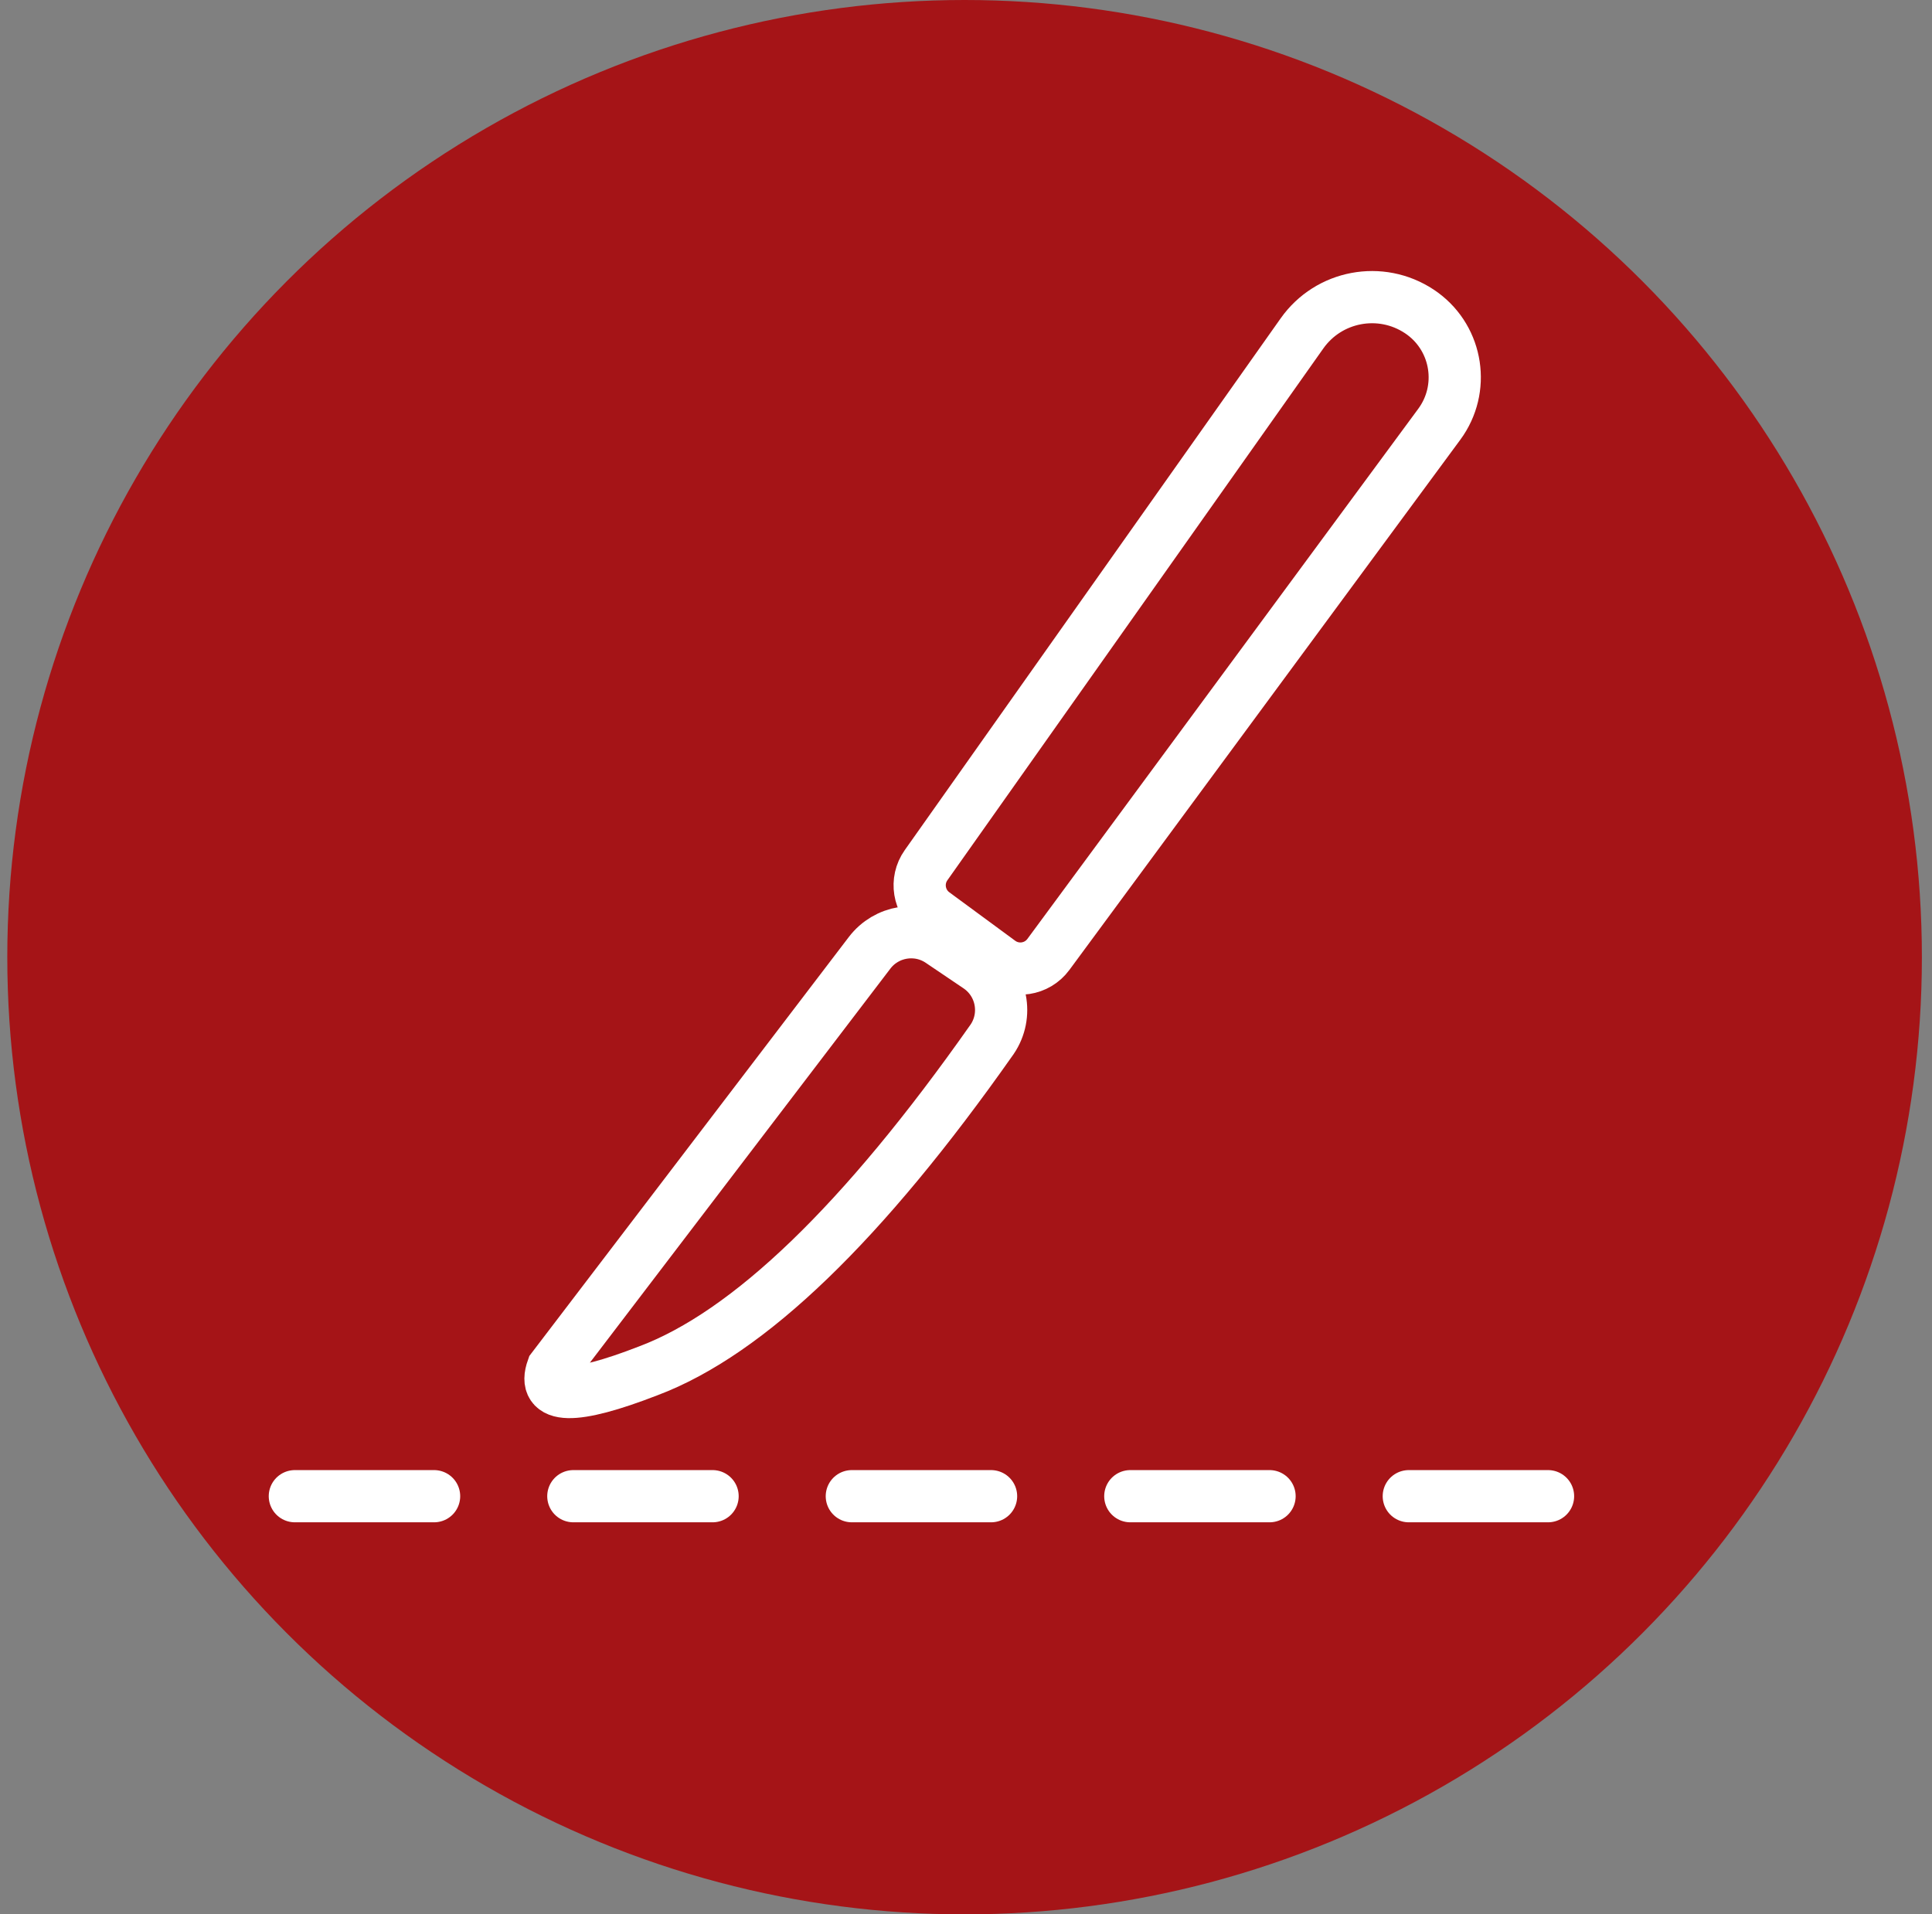
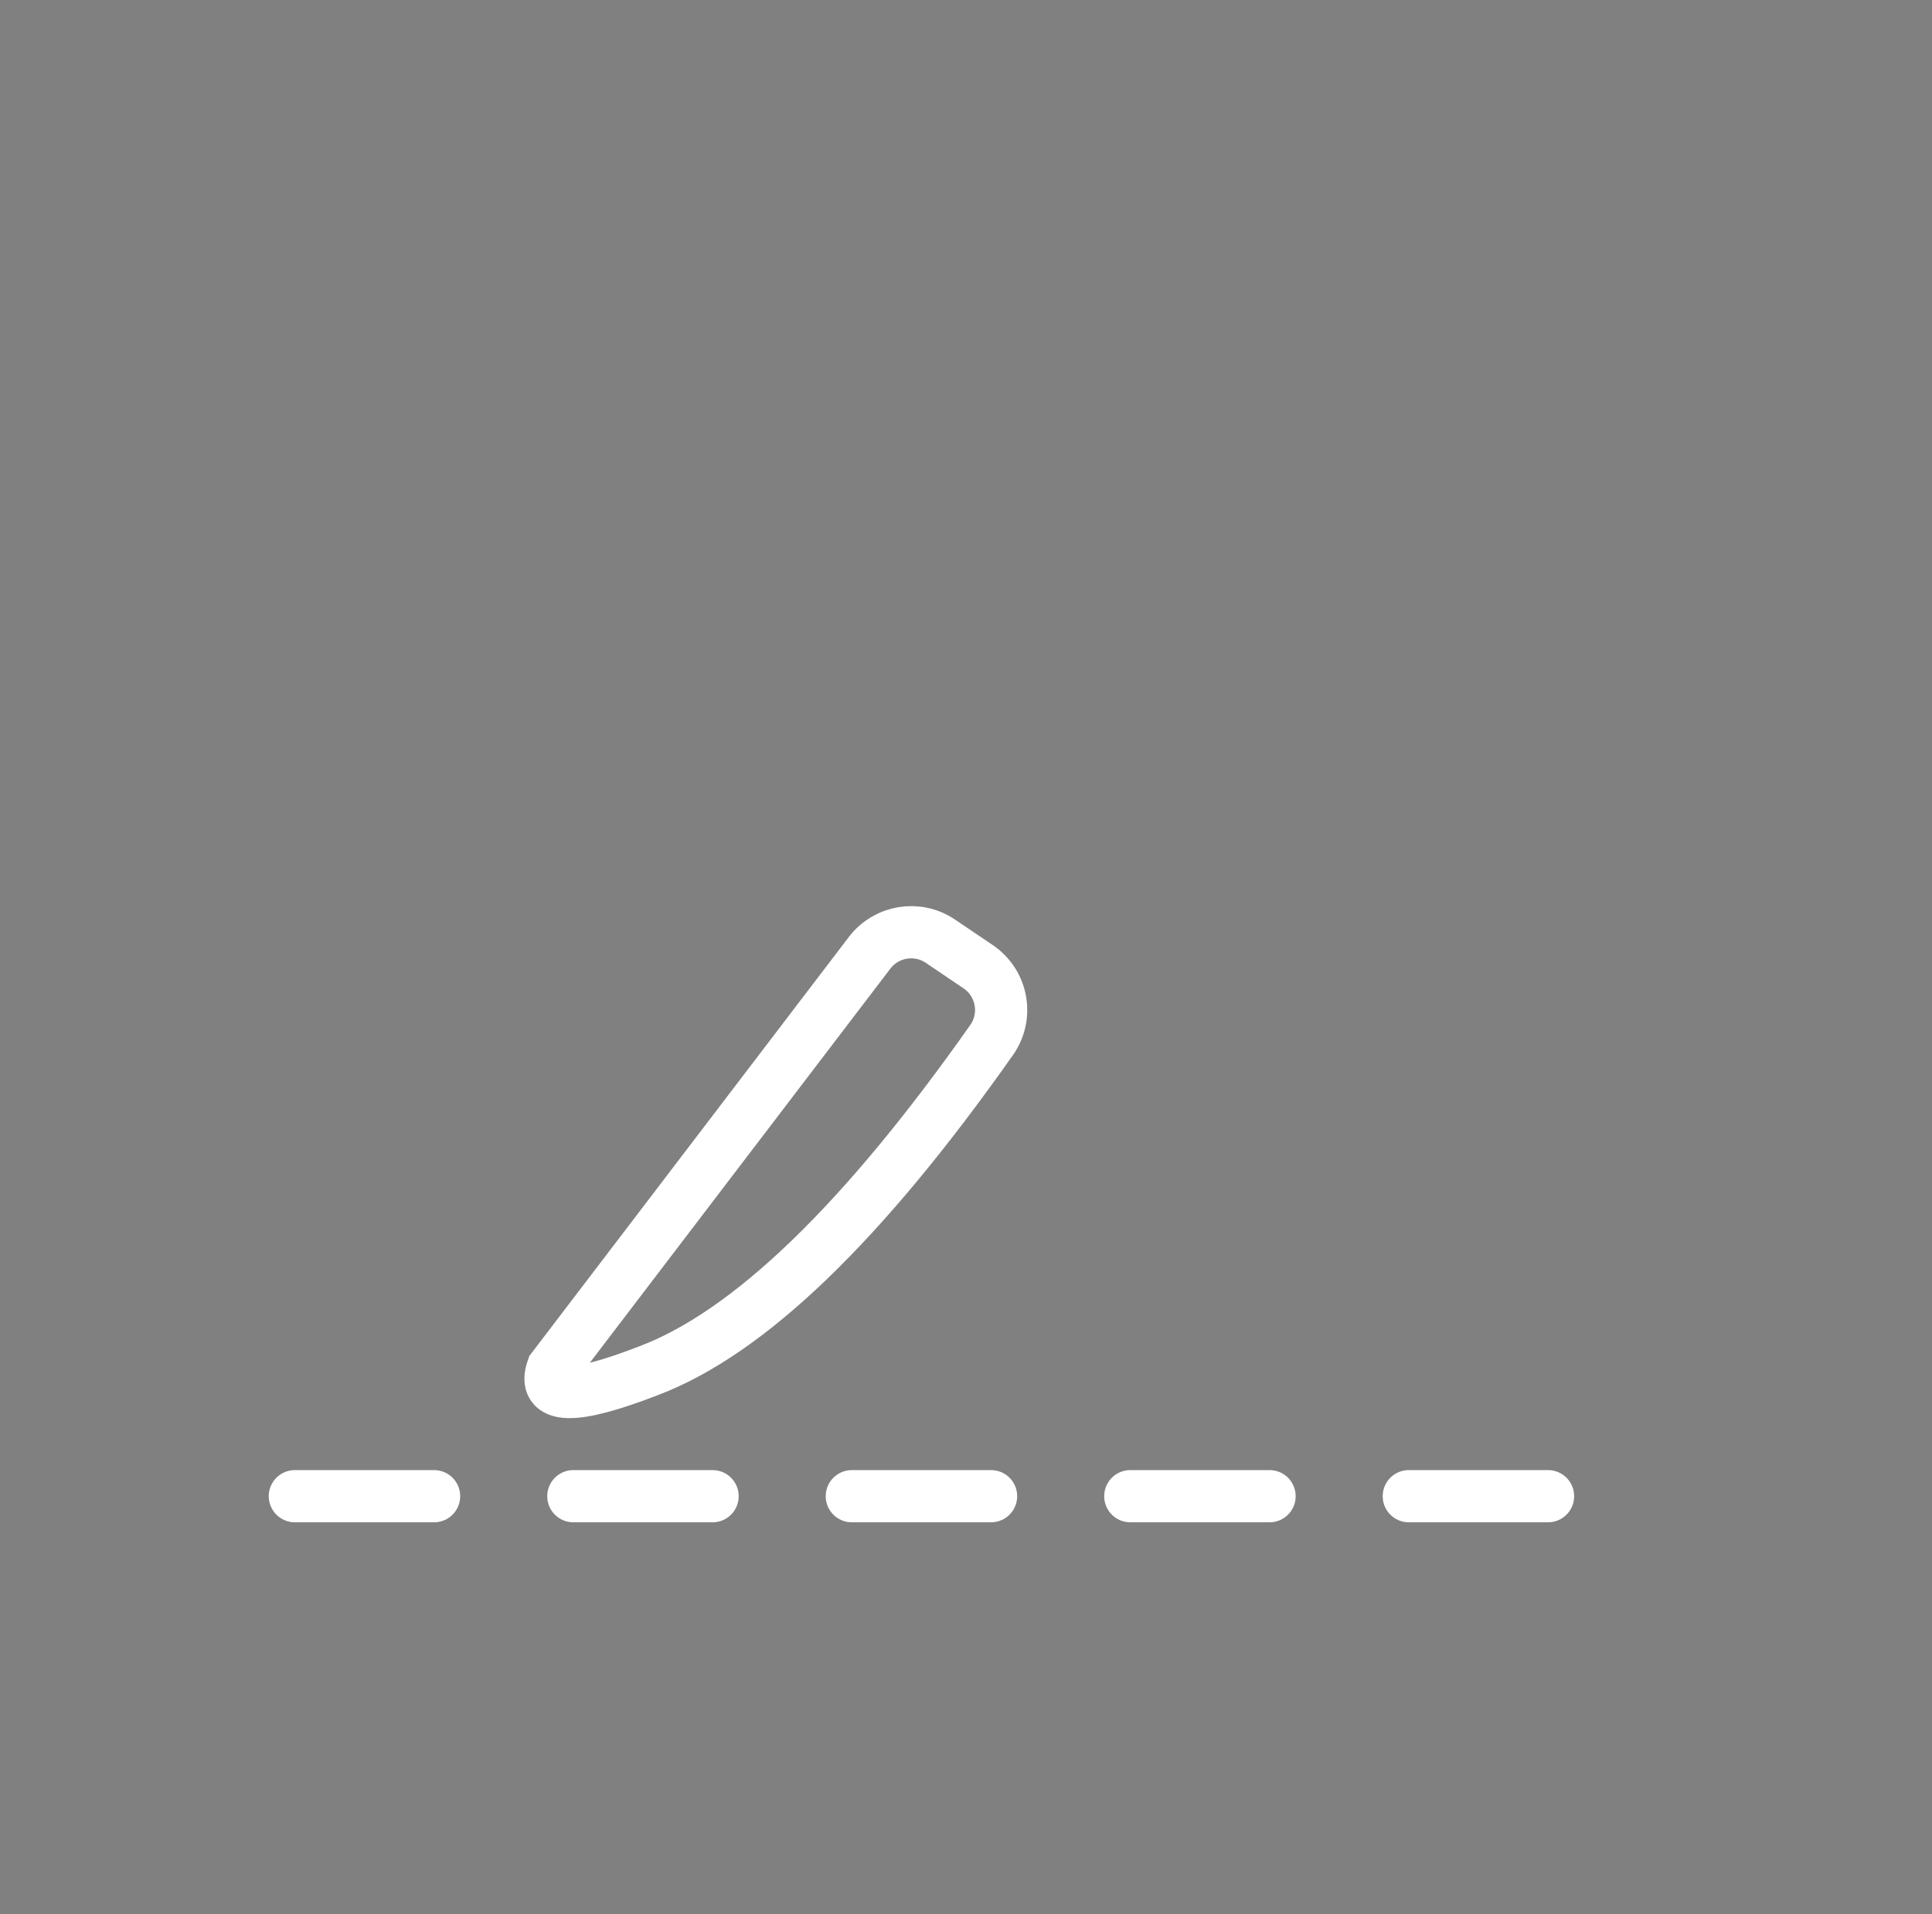
<svg xmlns="http://www.w3.org/2000/svg" width="111px" height="110px" viewBox="0 0 111 110" version="1.1">
  <rect x="0" y="0" width="111" height="110" fill="#808080" stroke="none" />
  <title>surgery-icon</title>
  <desc>Created with Sketch.</desc>
  <g id="Page-1" stroke="none" stroke-width="1" fill="none" fill-rule="evenodd">
    <g id="Otolaryngology" transform="translate(-1634, -3002)">
      <g id="surgery-icon" transform="translate(1634.419, 3002)">
-         <circle id="Oval" fill="#A51417" fill-rule="nonzero" cx="55" cy="55" r="55" />
        <path d="M16.521,85.972 L91.589,85.972" id="Path-3" stroke="#FFFFFF" stroke-width="3" stroke-linecap="round" stroke-dasharray="8" />
-         <path d="M31.328,78.638 L49.543,54.748 L49.543,54.748 C50.508,53.483 52.292,53.19 53.609,54.081 L55.78,55.548 L55.78,55.548 C57.152,56.476 57.513,58.341 56.585,59.714 C56.574,59.729 56.564,59.744 56.553,59.759 C49.168,70.262 42.593,76.598 36.828,78.768 C32.534,80.435 30.701,80.392 31.328,78.638 Z" id="Path-7" stroke="#FFFFFF" stroke-width="3" />
-         <path d="M53.234,52.48 L57.02,55.265 L57.02,55.265 C57.91,55.919 59.16,55.73 59.815,54.841 L82.275,24.375 L82.275,24.375 C83.763,22.356 83.333,19.512 81.314,18.024 C81.252,17.978 81.19,17.935 81.126,17.893 L81.126,17.893 L81.126,17.893 C78.907,16.423 75.922,16.983 74.386,19.156 L52.786,49.715 L52.786,49.715 C52.157,50.605 52.356,51.834 53.234,52.48 Z" id="Path-8" stroke="#FFFFFF" stroke-width="3" />
+         <path d="M31.328,78.638 L49.543,54.748 L49.543,54.748 C50.508,53.483 52.292,53.19 53.609,54.081 L55.78,55.548 L55.78,55.548 C57.152,56.476 57.513,58.341 56.585,59.714 C49.168,70.262 42.593,76.598 36.828,78.768 C32.534,80.435 30.701,80.392 31.328,78.638 Z" id="Path-7" stroke="#FFFFFF" stroke-width="3" />
      </g>
    </g>
  </g>
</svg>